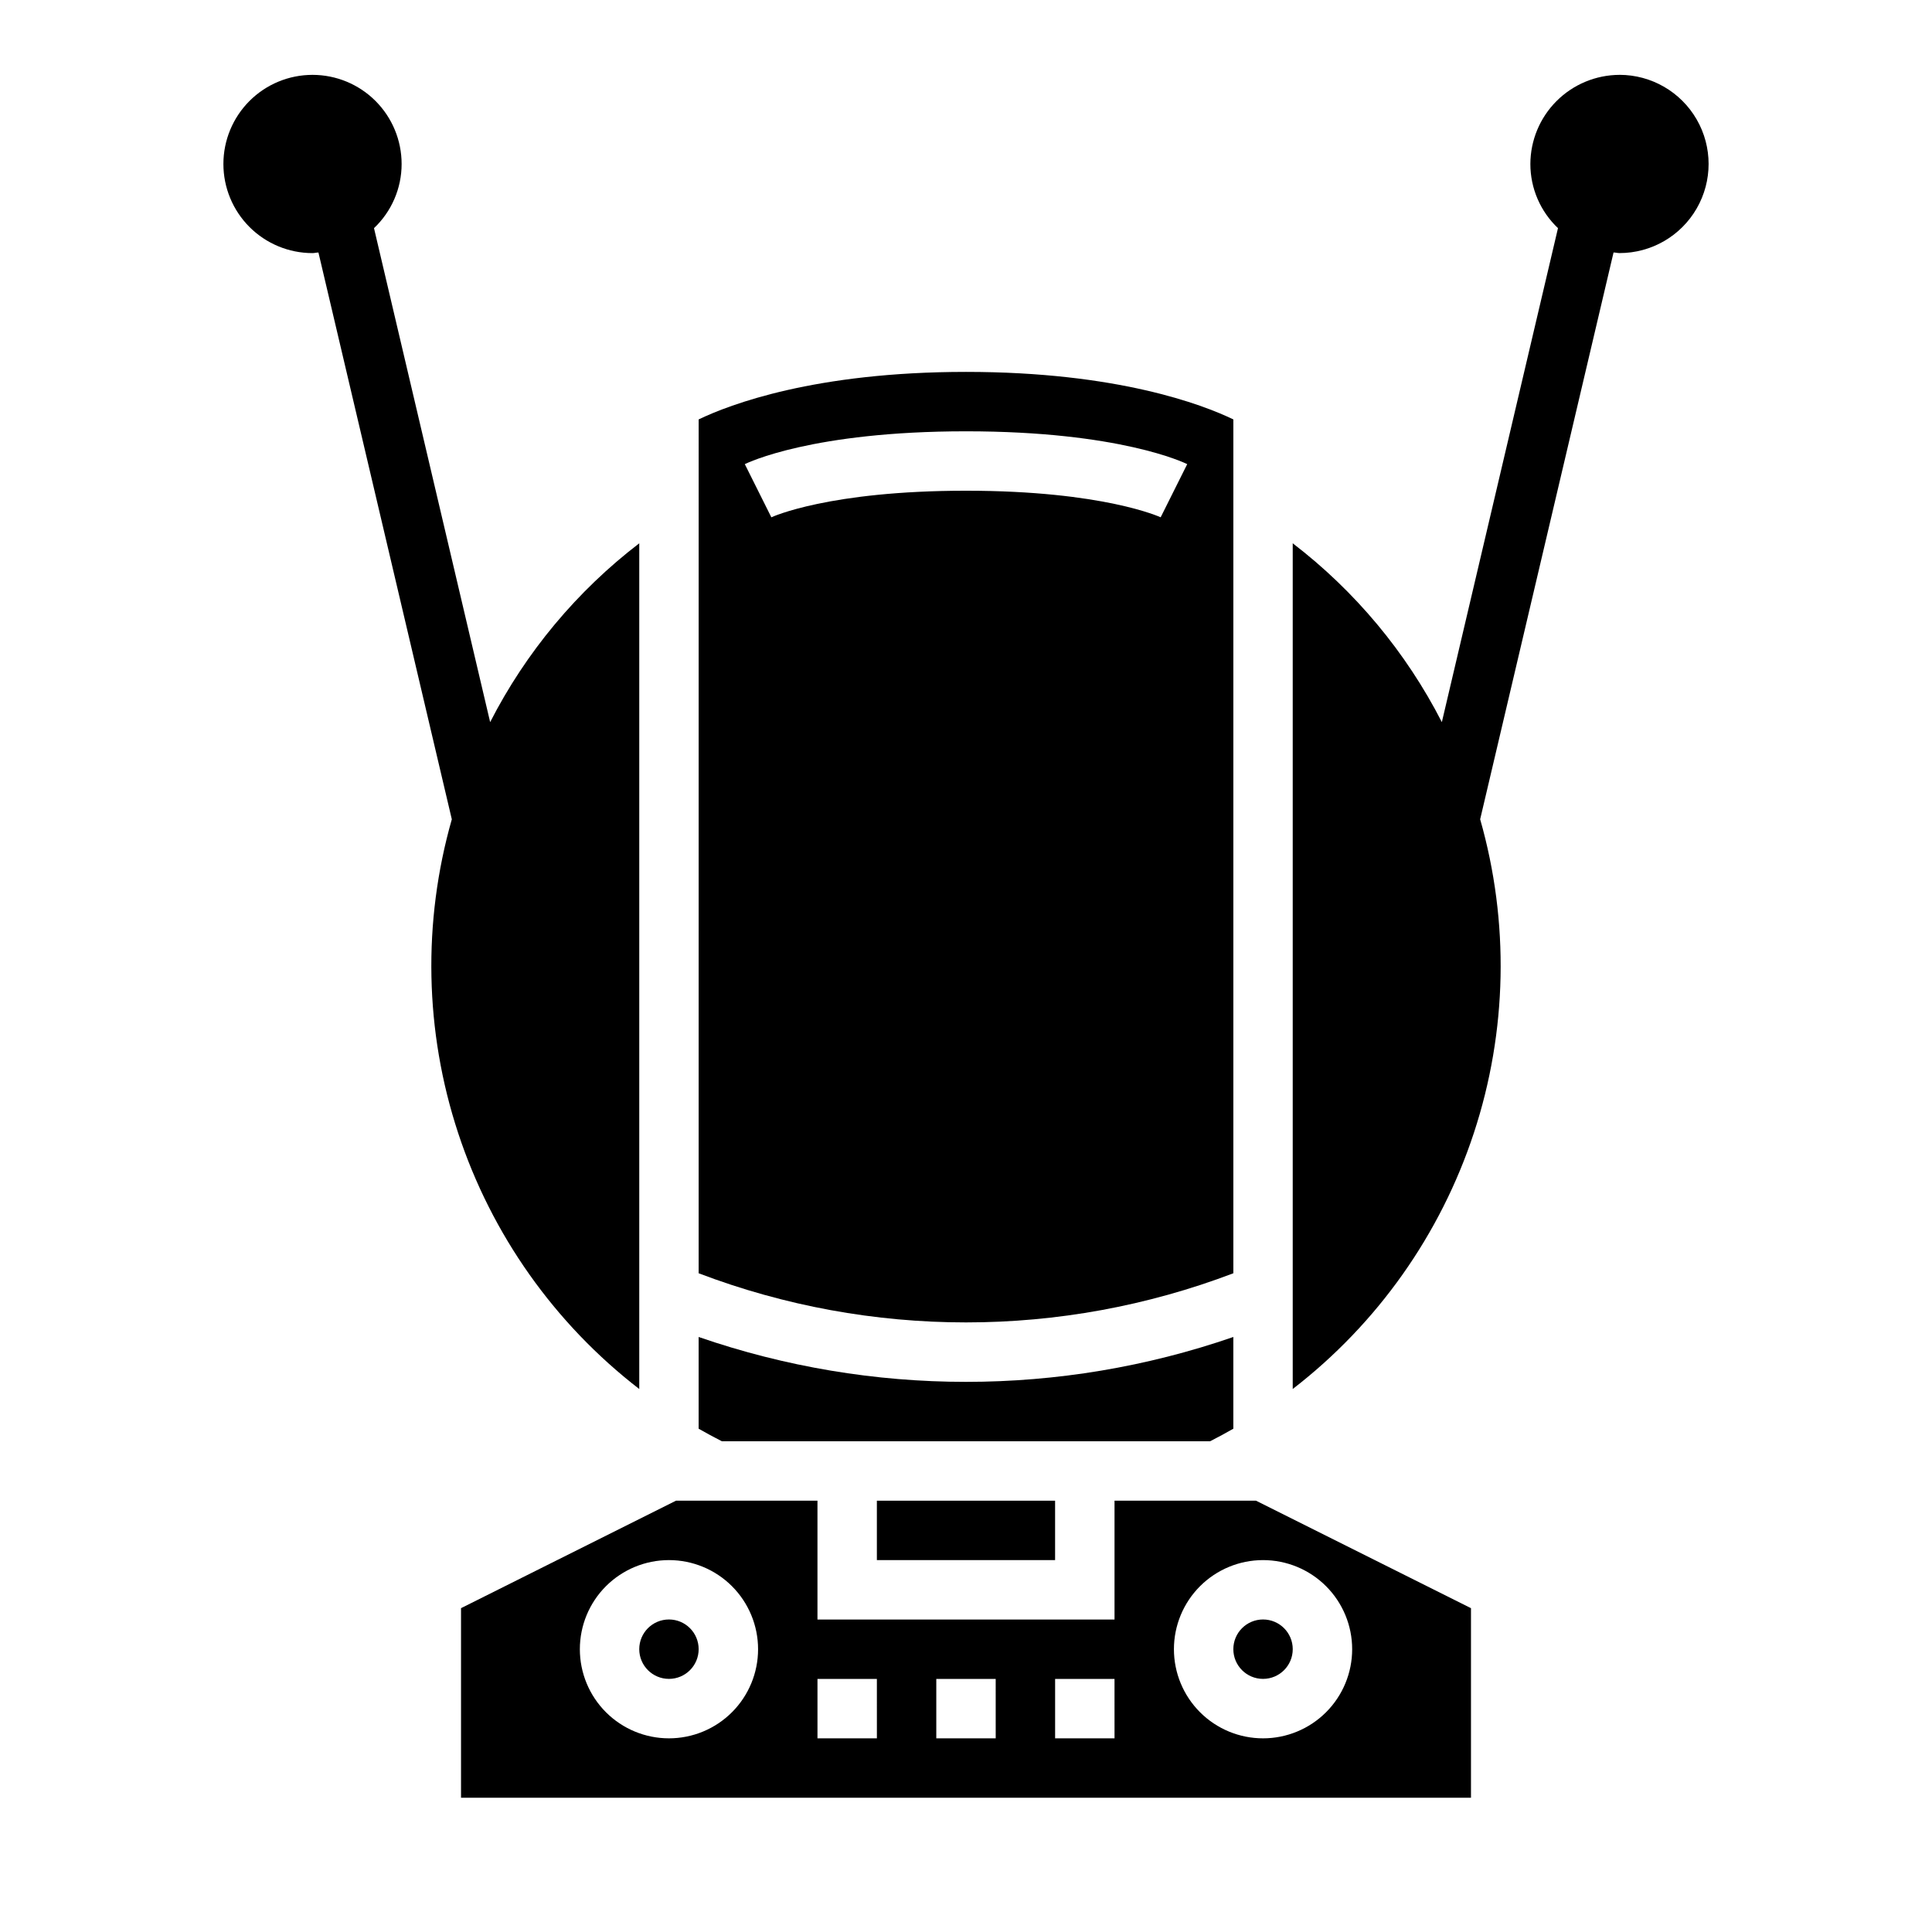
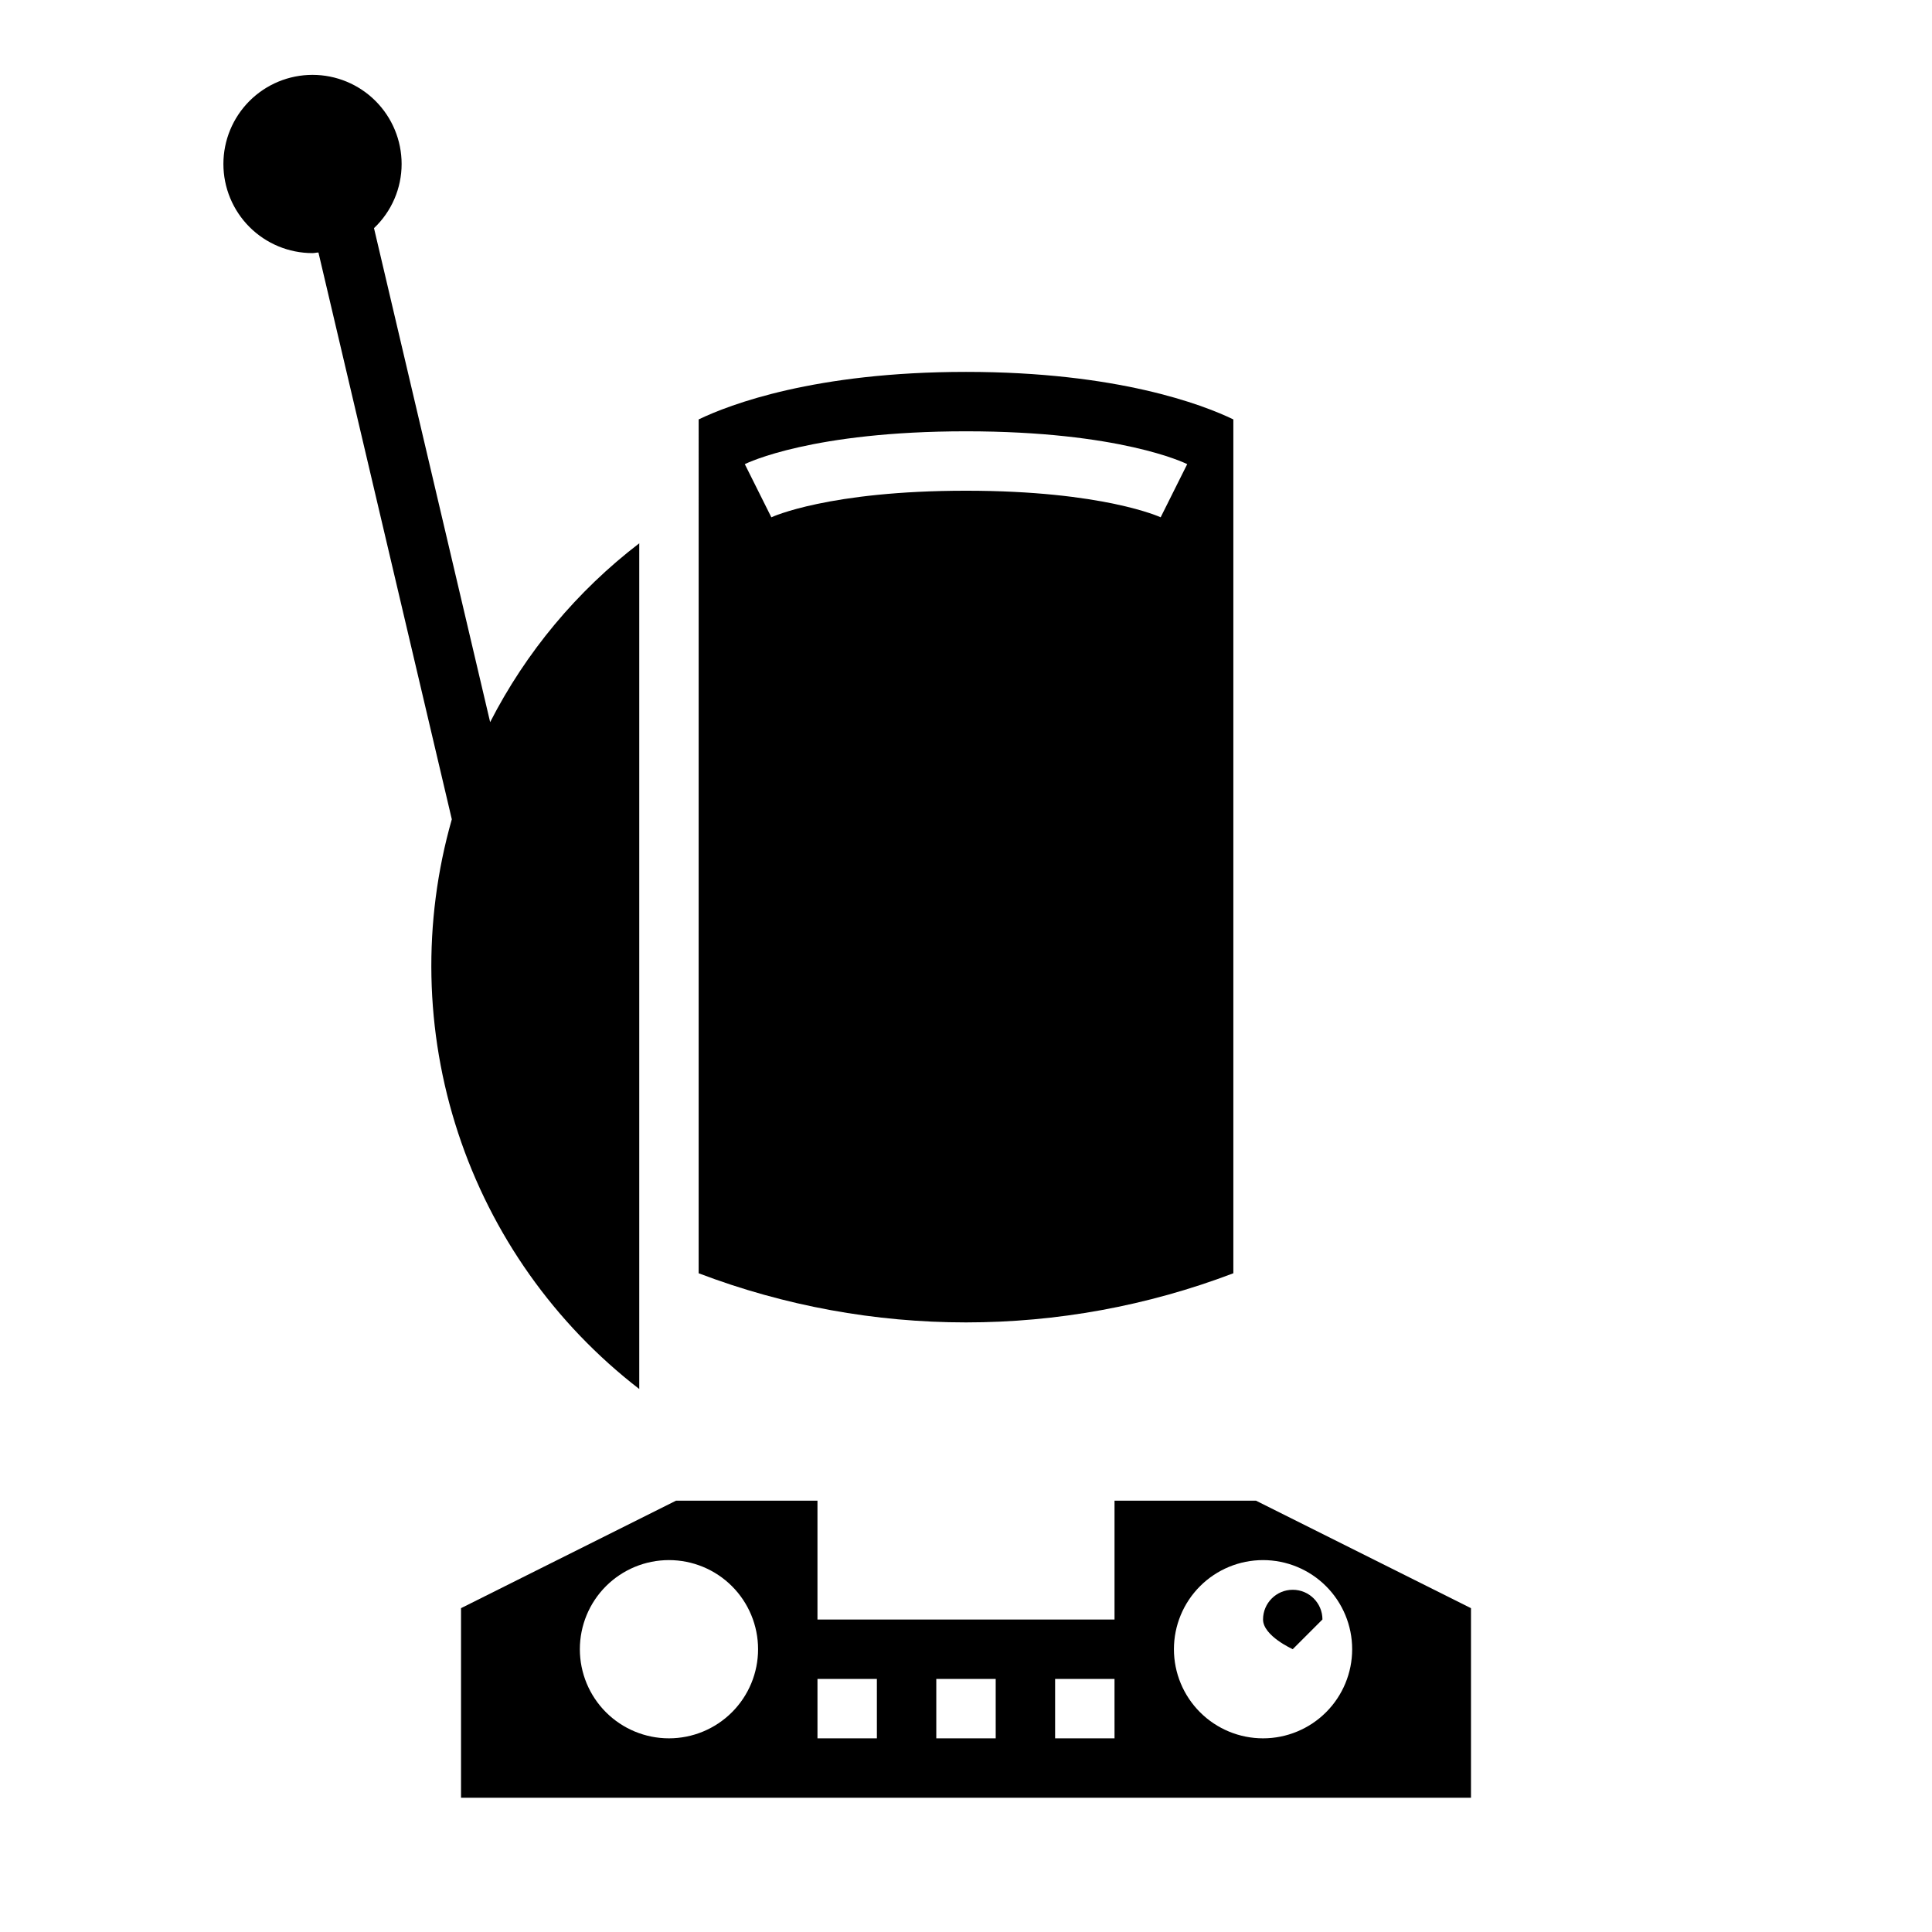
<svg xmlns="http://www.w3.org/2000/svg" fill="#000000" width="800px" height="800px" version="1.1" viewBox="144 144 512 512">
  <g>
-     <path d="m376.38 541.7h47.23v15.742h-47.23z" />
    <path d="m313.41 512.1v-224.12c-16.527 12.664-30.027 28.855-39.516 47.391l-30.781-130.91c4.672-4.422 7.32-10.57 7.32-17.004 0-6.262-2.488-12.27-6.918-16.699-4.426-4.43-10.434-6.918-16.699-6.918-6.262 0-12.27 2.488-16.699 6.918-4.426 4.43-6.914 10.438-6.914 16.699 0 6.266 2.488 12.27 6.914 16.699 4.43 4.43 10.438 6.918 16.699 6.918 0.551 0 1.023-0.156 1.574-0.156l35.344 150.2 0.004-0.004c-7.773 27.25-7.191 56.203 1.664 83.117 8.852 26.918 25.578 50.559 48.008 67.871z" />
-     <path d="m329.15 581.05c0 4.348-3.523 7.871-7.871 7.871s-7.871-3.523-7.871-7.871c0-4.348 3.523-7.871 7.871-7.871s7.871 3.523 7.871 7.871" />
    <path d="m470.85 481.45v-226.3c-8.148-3.934-30.781-12.594-70.848-12.594-40.07 0-62.66 8.66-70.848 12.594l-0.004 226.28c45.641 17.363 96.062 17.363 141.7 0zm-129.47-214.45c0.719-0.344 17.871-8.699 58.625-8.699s57.906 8.352 58.621 8.699l-7.039 14.09c-0.086-0.039-15.184-7.043-51.582-7.043s-51.445 6.965-51.586 7.047z" />
-     <path d="m464.69 525.95c2.086-1.07 4.141-2.172 6.156-3.328v-24.309c-45.902 15.859-95.797 15.859-141.7 0v24.309c2.016 1.156 4.07 2.258 6.156 3.328z" />
    <path d="m439.36 541.7v31.488h-78.723v-31.488h-37.5l-56.961 28.48v50.238h267.65v-50.238l-56.965-28.48zm-118.08 62.977c-6.262 0-12.27-2.488-16.699-6.918-4.43-4.43-6.914-10.434-6.914-16.699 0-6.262 2.484-12.27 6.914-16.699 4.43-4.43 10.438-6.918 16.699-6.918 6.266 0 12.27 2.488 16.699 6.918 4.43 4.43 6.918 10.438 6.918 16.699 0 6.266-2.488 12.27-6.918 16.699-4.43 4.43-10.434 6.918-16.699 6.918zm55.105 0h-15.746v-15.746h15.742zm31.488 0h-15.746v-15.746h15.742zm31.488 0h-15.746v-15.746h15.742zm62.977-23.617c0 6.266-2.488 12.27-6.918 16.699-4.43 4.43-10.438 6.918-16.699 6.918s-12.27-2.488-16.699-6.918c-4.43-4.43-6.918-10.434-6.918-16.699 0-6.262 2.488-12.27 6.918-16.699 4.43-4.43 10.438-6.918 16.699-6.918s12.27 2.488 16.699 6.918c4.43 4.43 6.918 10.438 6.918 16.699z" />
-     <path d="m486.59 581.05c0 4.348-3.523 7.871-7.871 7.871s-7.871-3.523-7.871-7.871c0-4.348 3.523-7.871 7.871-7.871s7.871 3.523 7.871 7.871" />
-     <path d="m573.18 163.84c-6.258 0.02-12.254 2.516-16.68 6.941-4.426 4.422-6.918 10.418-6.938 16.676 0 6.434 2.648 12.582 7.32 17.004l-30.777 130.91c-9.492-18.535-22.992-34.727-39.52-47.391v224.12c22.434-17.312 39.156-40.953 48.012-67.871 8.855-26.914 9.434-55.867 1.66-83.117l35.348-150.2c0.551 0 1.023 0.156 1.574 0.156 8.438 0 16.234-4.5 20.453-11.809 4.219-7.309 4.219-16.309 0-23.617-4.219-7.305-12.016-11.809-20.453-11.809z" />
+     <path d="m486.59 581.05s-7.871-3.523-7.871-7.871c0-4.348 3.523-7.871 7.871-7.871s7.871 3.523 7.871 7.871" />
  </g>
</svg>